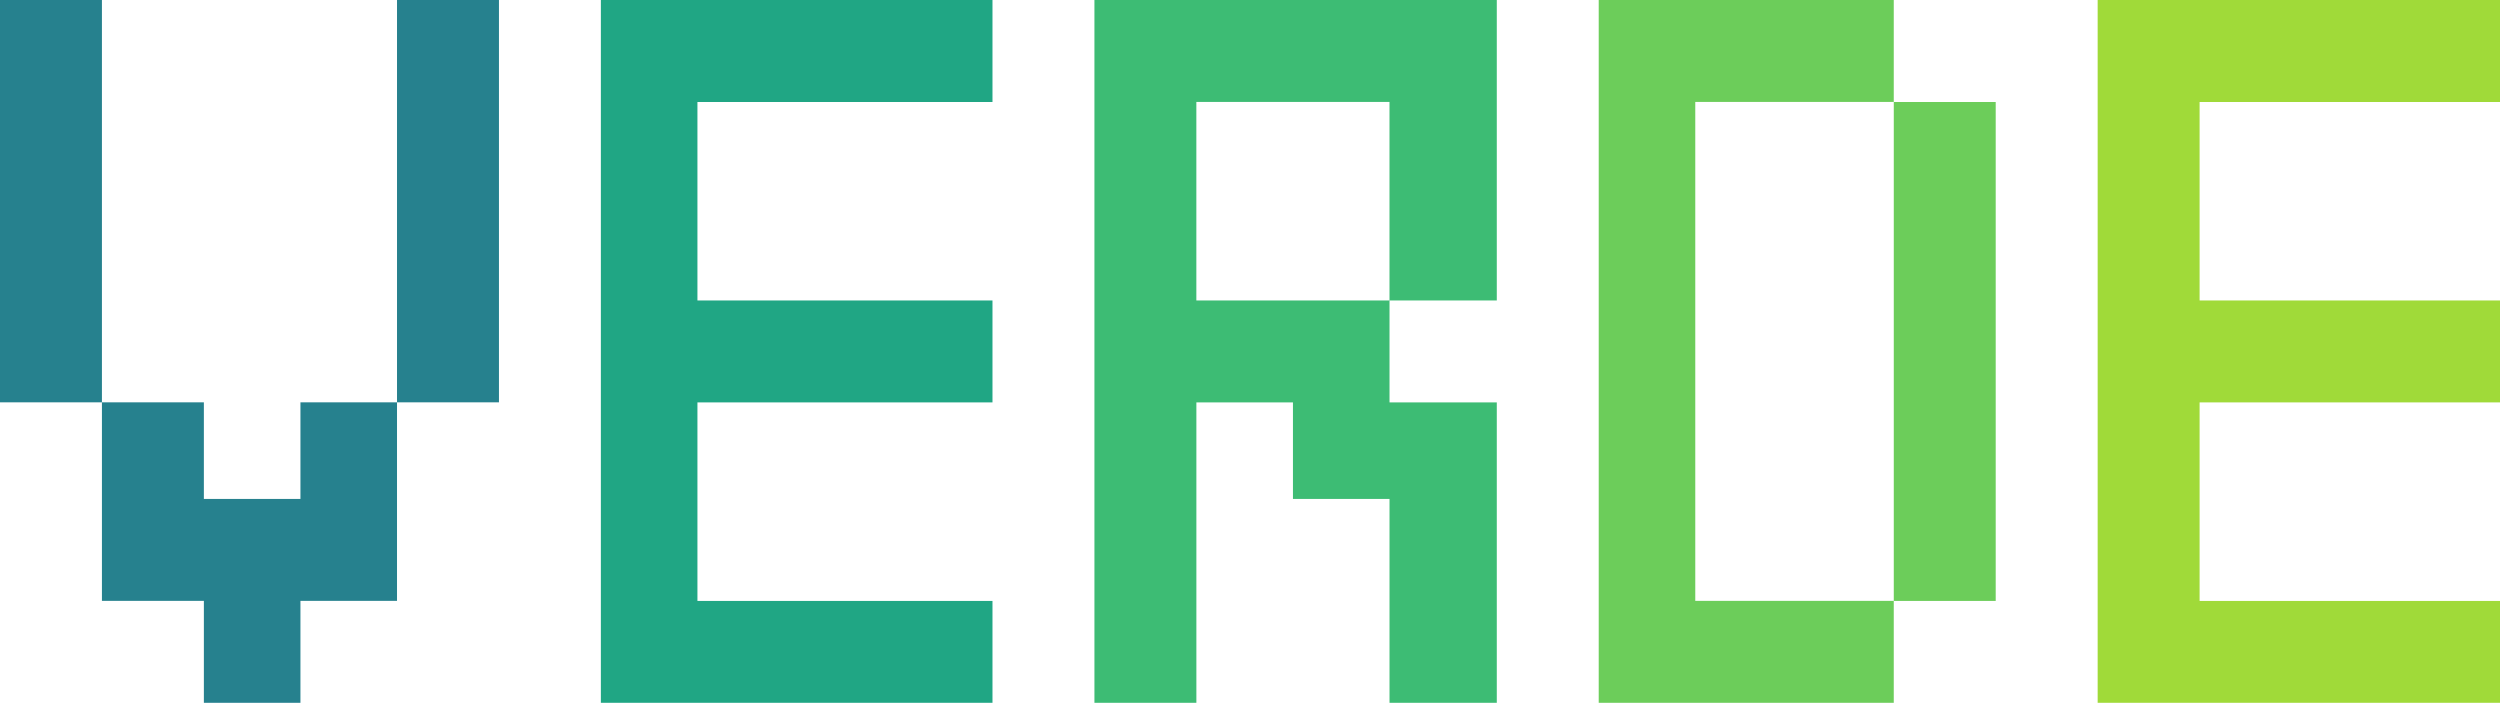
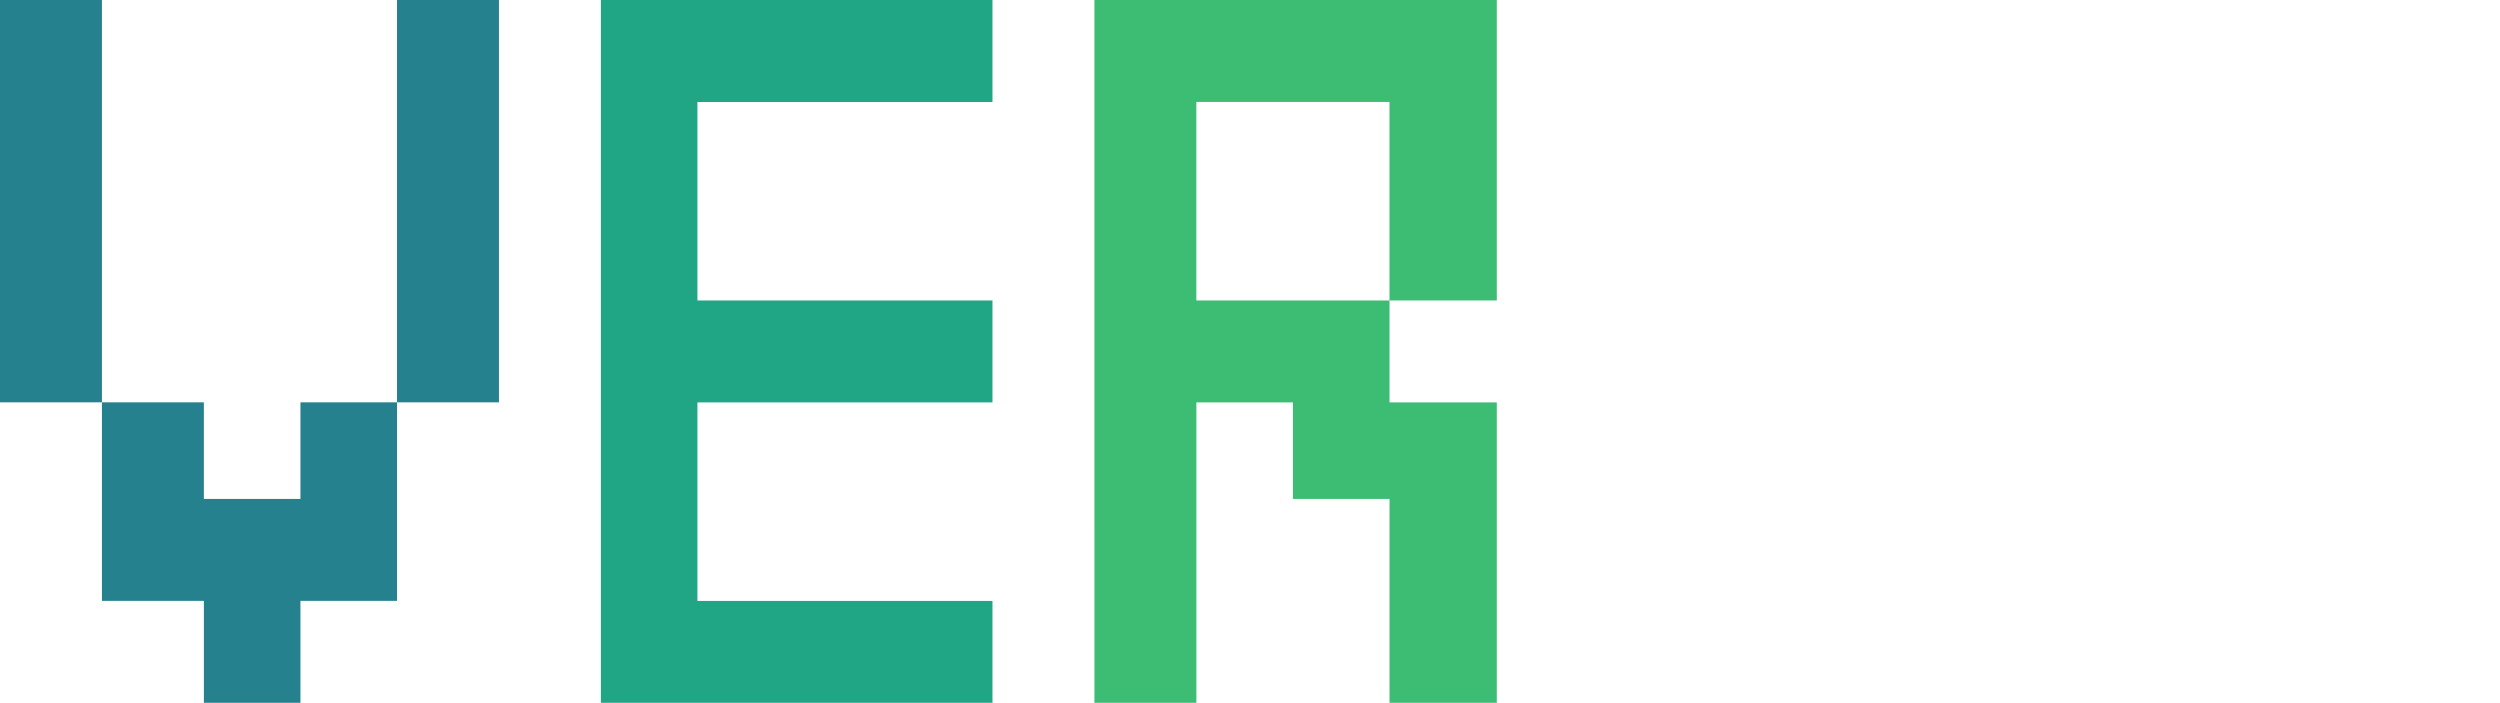
<svg xmlns="http://www.w3.org/2000/svg" id="svg911" width="404.285" height="113.651" version="1.1" viewBox="0 0 106.967 30.07">
  <g id="layer1" transform="translate(-13.04,8.321)">
    <g id="g1040" transform="translate(-162.119,7.67)" style="stroke-linecap:butt;stroke-linejoin:round;stroke-miterlimit:100000">
      <path id="path926" d="m 200.868,-0.955 v -15.035 h 8.378 8.378 v 2.181 2.181 h -6.312 -6.312 v 4.247 4.247 h 6.312 6.312 v 2.181 2.181 h -6.312 -6.312 v 4.247 4.247 h 6.312 6.312 v 2.181 2.181 h -8.378 -8.378 z" style="fill:#20a684;fill-opacity:1;stroke-width:.23;stroke-linecap:butt;stroke-linejoin:round;stroke-miterlimit:100000" />
-       <path id="path926-7" d="m 243.563,-0.955 v -15.035 h 6.312 6.312 v 2.181 2.181 h 2.181 2.181 v 10.674 10.674 h -2.181 -2.181 v 2.181 2.181 h -6.312 -6.312 z m 12.625,0 v -10.674 h -4.247 -4.247 v 10.674 10.674 h 4.247 4.247 z" style="fill:#6ccd5a;fill-opacity:1;stroke-width:.23;stroke-linecap:butt;stroke-linejoin:round;stroke-miterlimit:100000" />
      <path id="path926-5" d="m 183.882,11.899 v -2.181 h -2.181 -2.181 v -4.247 -4.247 h -2.181 -2.181 v -8.608 -8.608 h 2.181 2.181 v 8.608 8.608 h 2.181 2.181 v 2.066 2.066 h 2.066 2.066 v -2.066 -2.066 h 2.066 2.066 v -8.608 -8.608 h 2.181 2.181 v 8.608 8.608 h -2.181 -2.181 v 4.247 4.247 h -2.066 -2.066 v 2.181 2.181 h -2.066 -2.066 z" style="fill:#26818e;fill-opacity:1;stroke-width:.23;stroke-linecap:butt;stroke-linejoin:round;stroke-miterlimit:100000" />
      <path id="path926-7-3" d="m 221.986,-0.955 v -15.035 h 8.608 8.608 v 6.427 6.427 h -2.295 -2.295 v 2.181 2.181 h 2.295 2.295 v 6.427 6.427 h -2.295 -2.295 v -4.361 -4.361 h -2.066 -2.066 v -2.066 -2.066 h -2.066 -2.066 v 6.427 6.427 h -2.181 -2.181 z m 12.625,-6.427 v -4.247 h -4.132 -4.132 v 4.247 4.247 h 4.132 4.132 z" style="fill:#3dbc74;fill-opacity:1;stroke-width:.23;stroke-linecap:butt;stroke-linejoin:round;stroke-miterlimit:100000" />
-       <path id="path926-7-5" d="m 264.911,-0.955 v -15.035 h 8.608 8.608 v 2.181 2.181 h -6.427 -6.427 v 4.247 4.247 h 6.427 6.427 v 2.181 2.181 h -6.427 -6.427 v 4.247 4.247 h 6.427 6.427 v 2.181 2.181 h -8.608 -8.608 z" style="fill:#a0da39;fill-opacity:1;stroke-width:.23;stroke-linecap:butt;stroke-linejoin:round;stroke-miterlimit:100000" />
    </g>
  </g>
</svg>